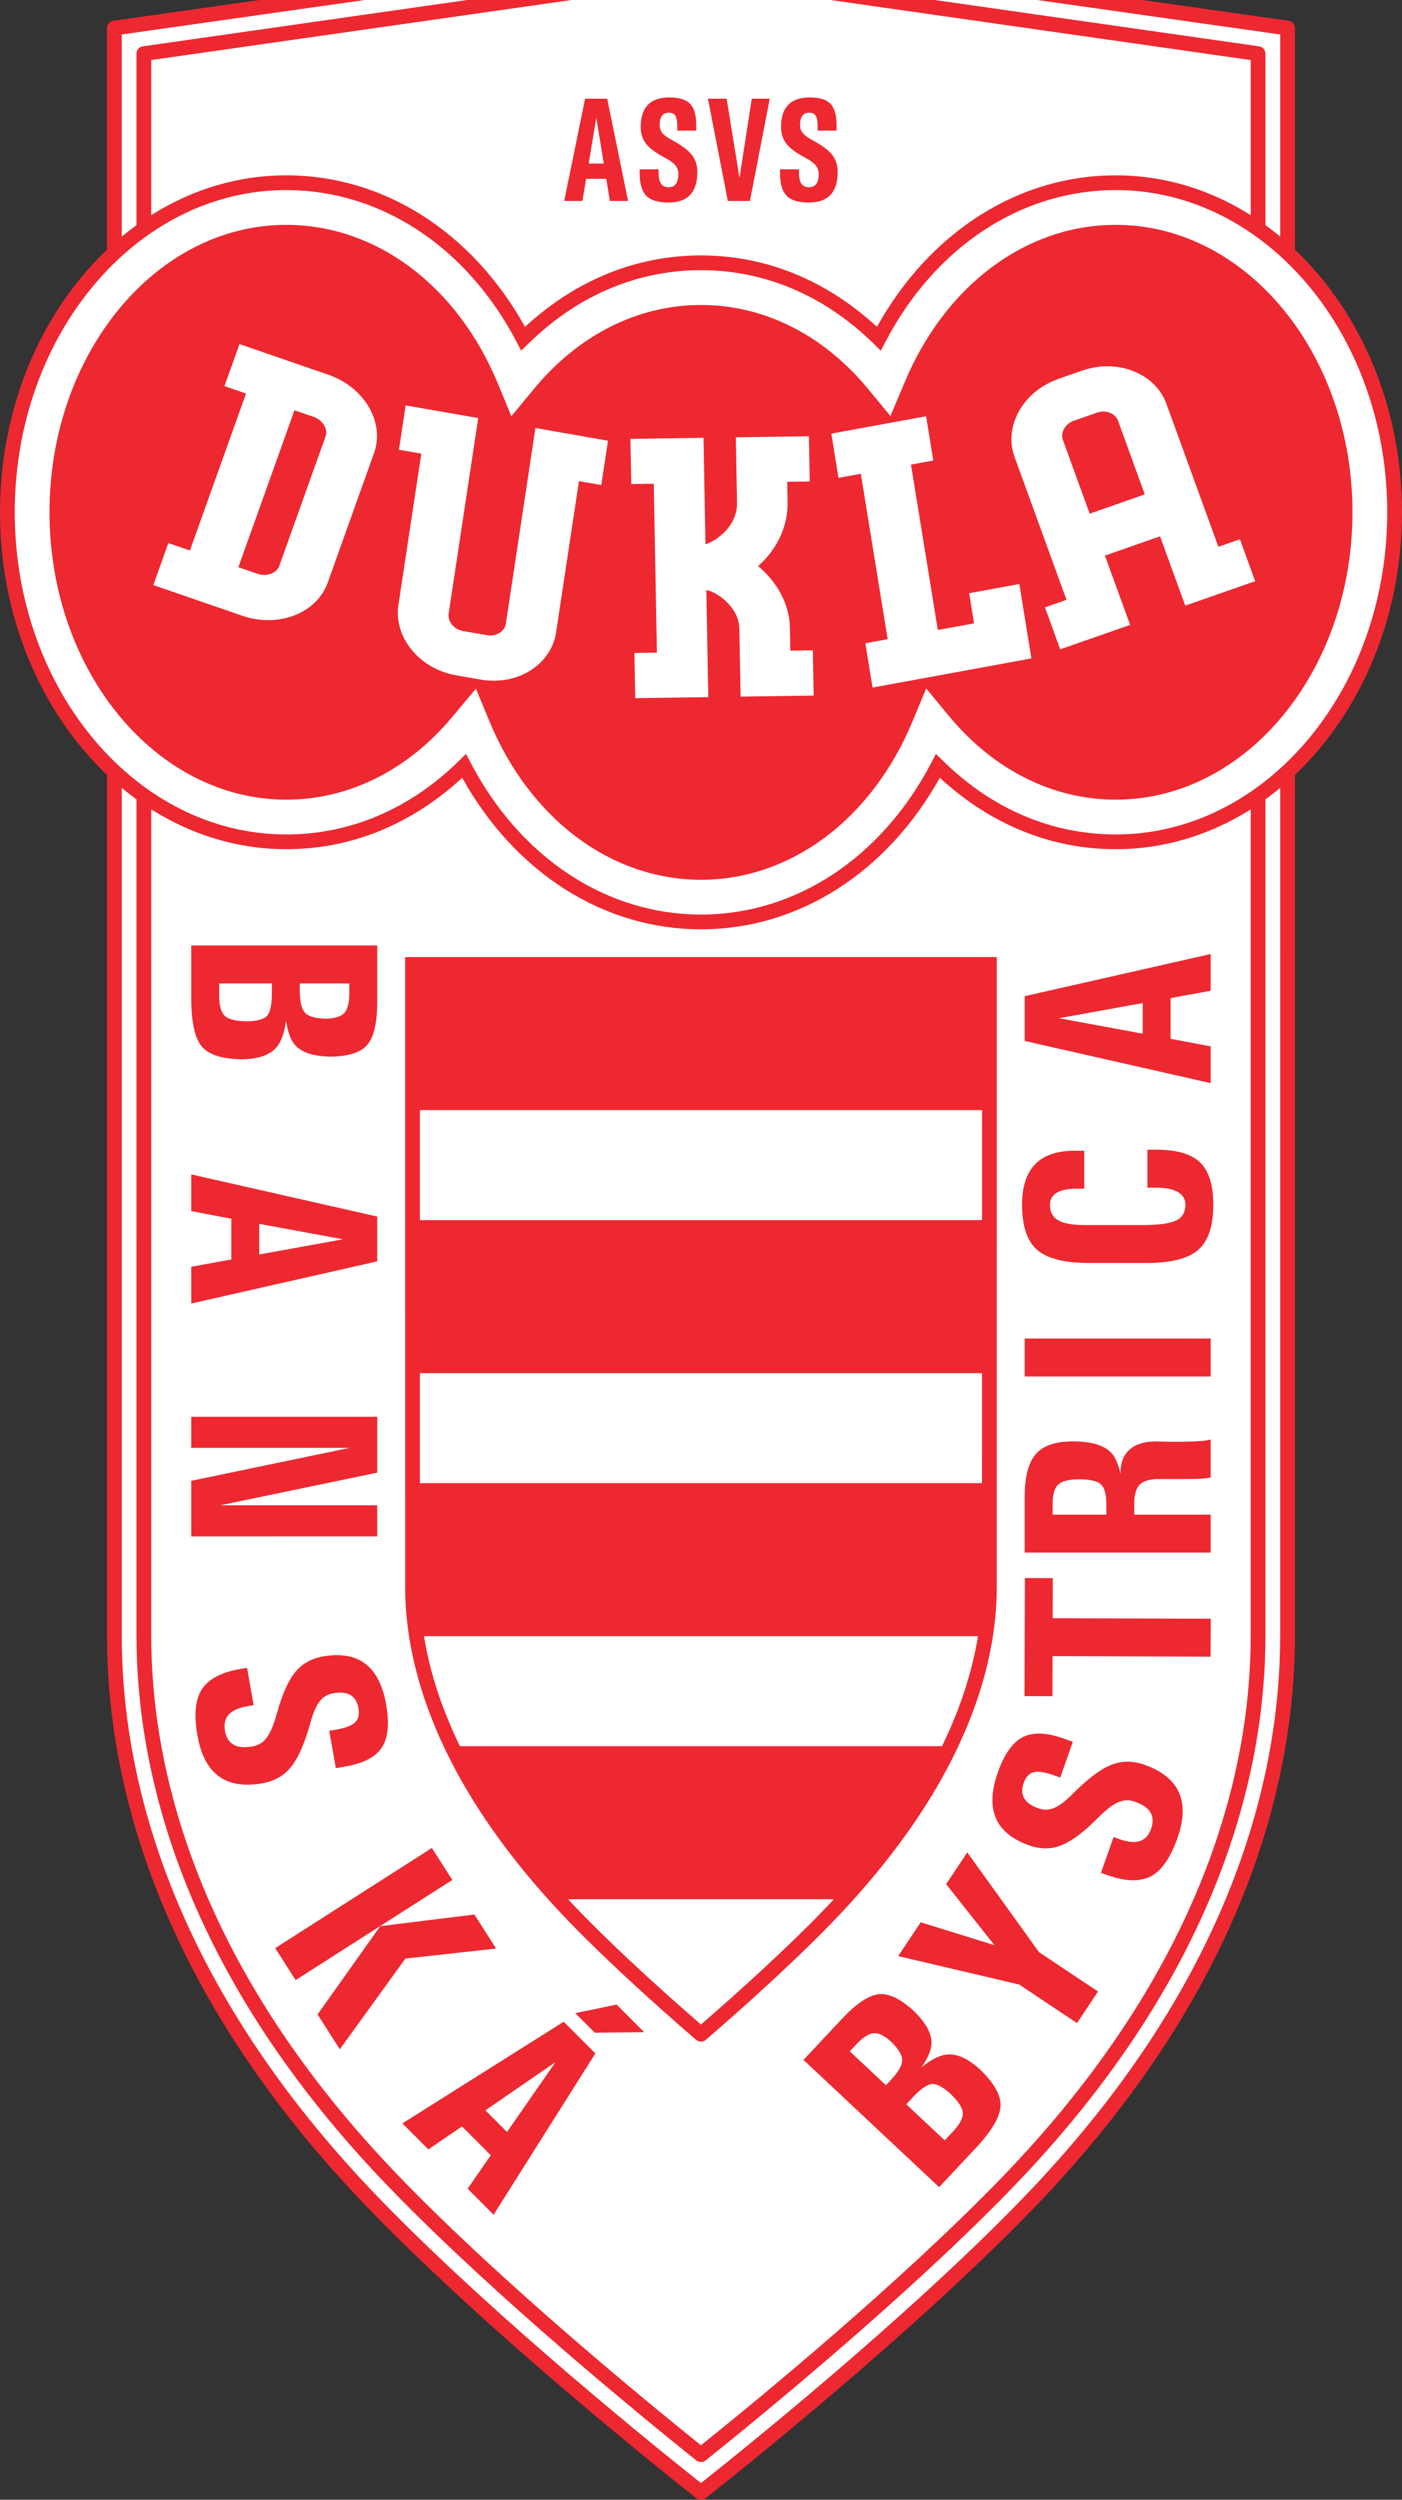
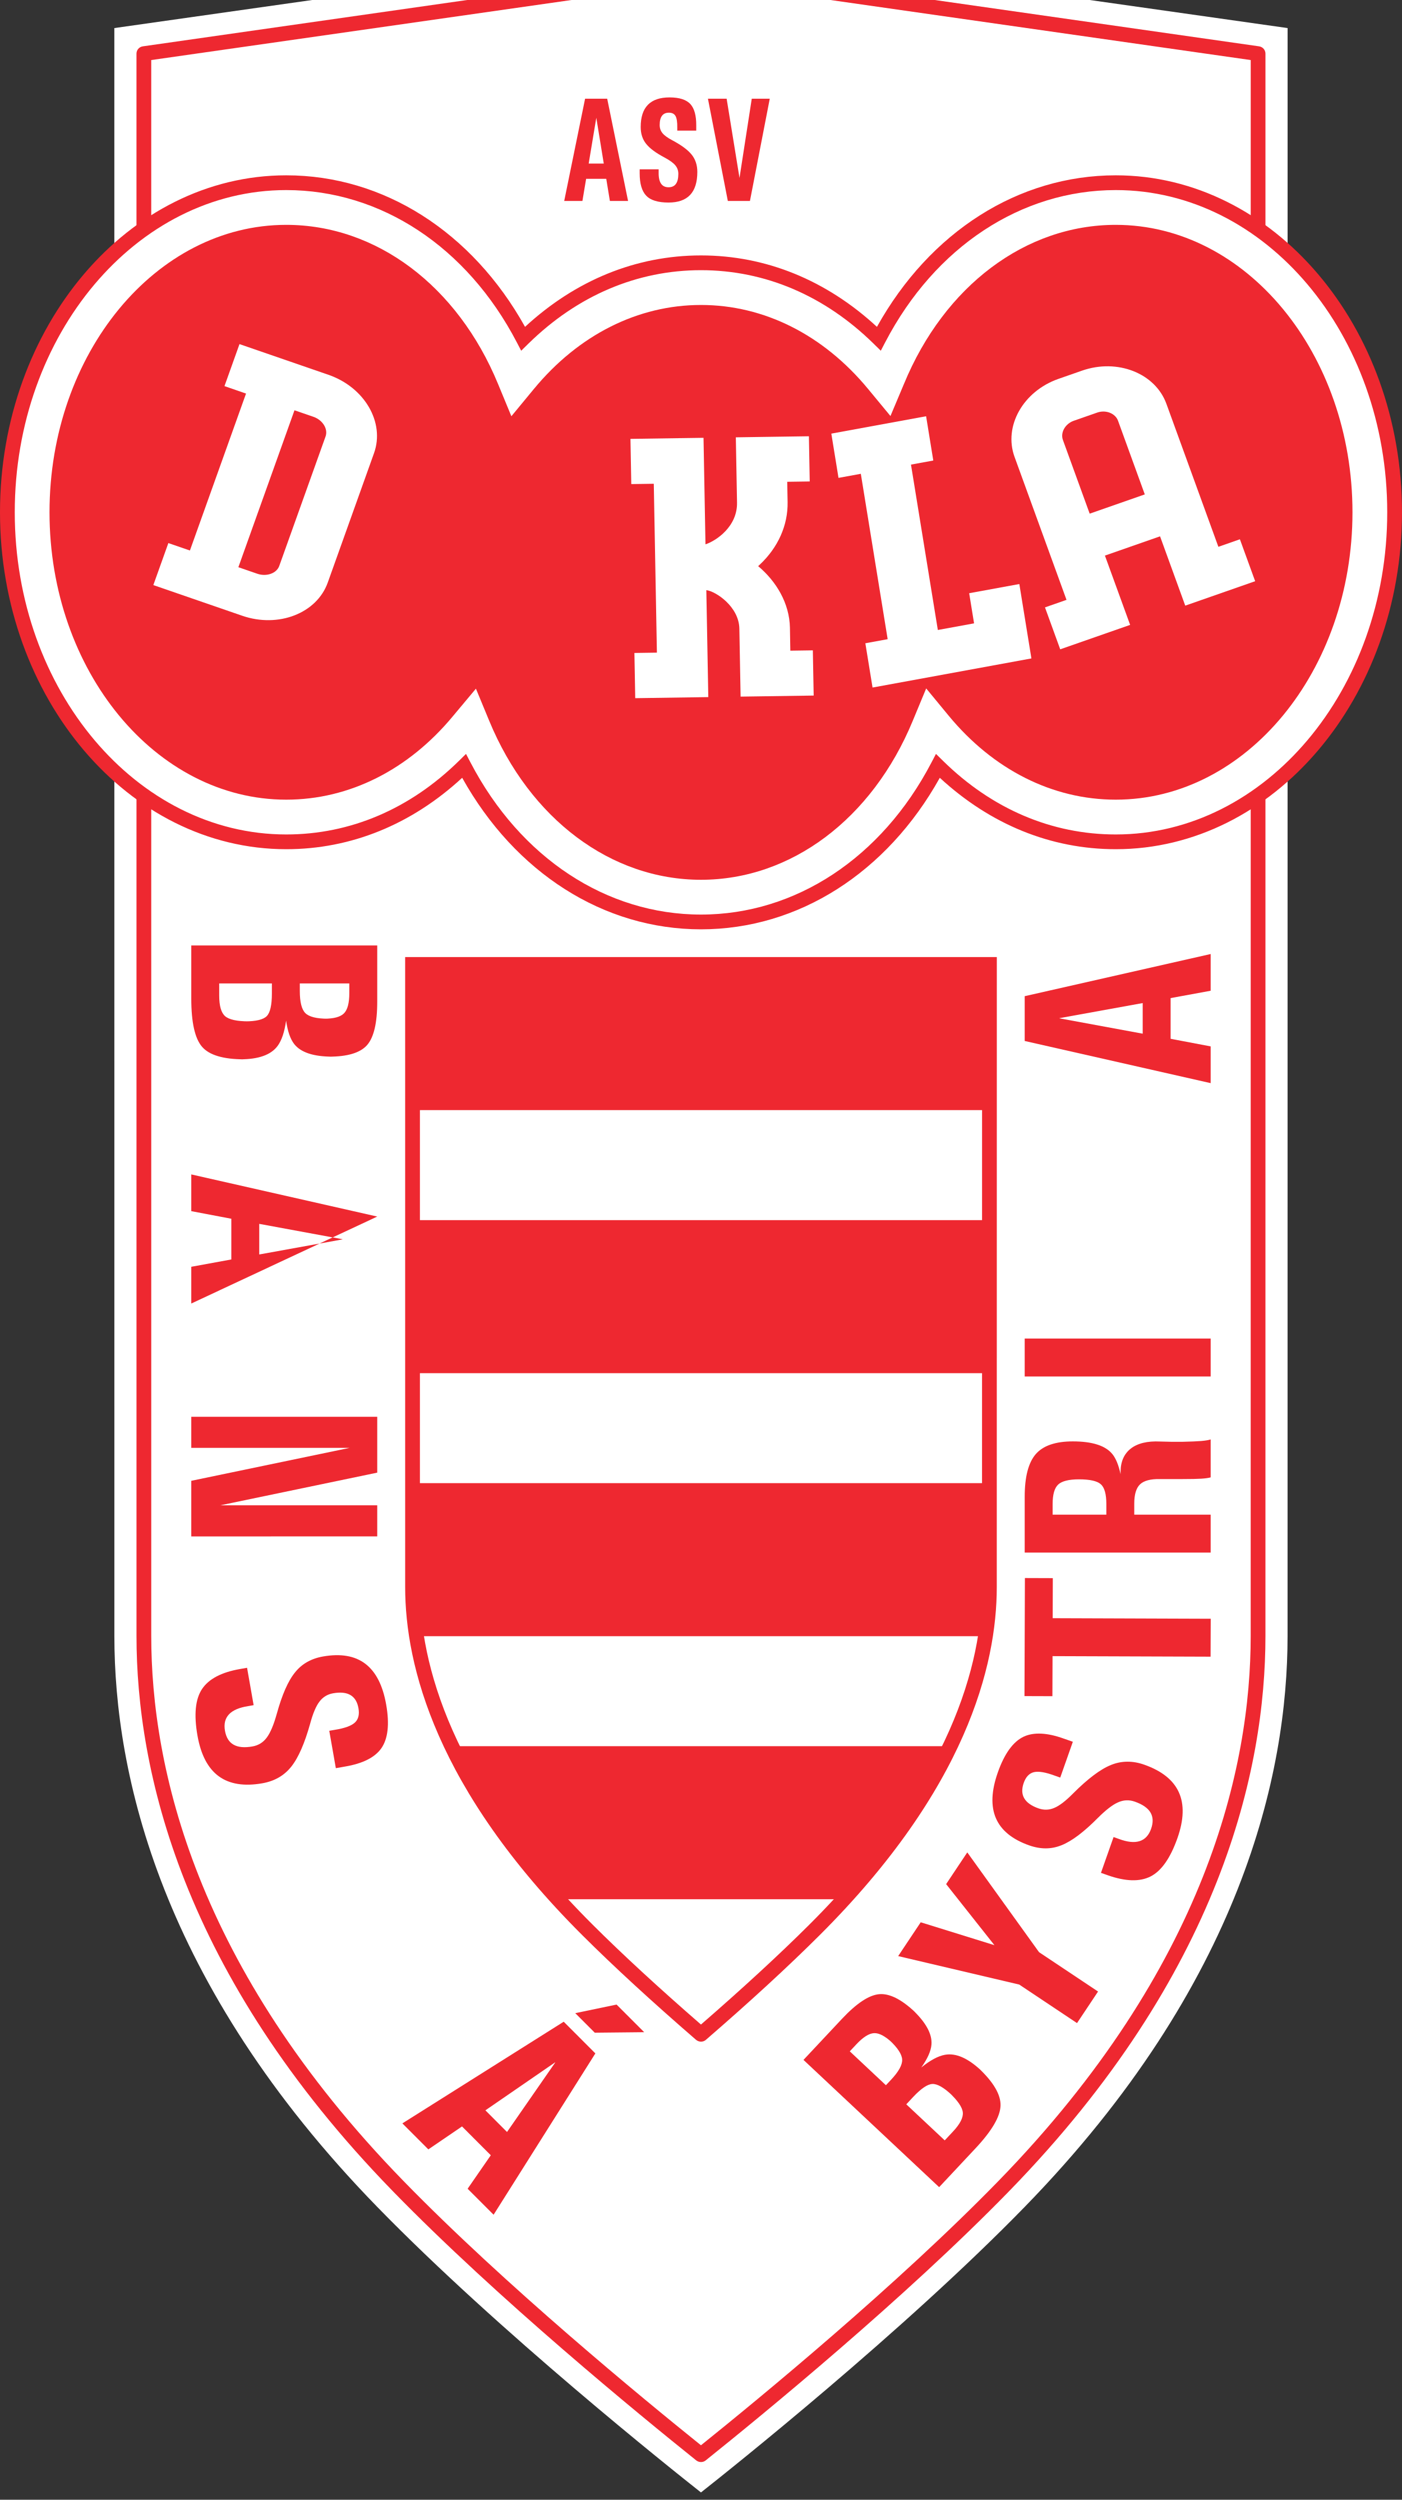
<svg xmlns="http://www.w3.org/2000/svg" width="349.3pt" height="622.53pt" viewBox="0 0 349.3 622.53" version="1.1">
  <rect x="0" y="0" width="349.3" height="622.53" fill="#333333" stroke="none" />
  <defs>
    <clipPath id="clip1">
-       <path d="M 26 0 L 323 0 L 323 622.531 L 26 622.531 Z M 26 0 " />
-     </clipPath>
+       </clipPath>
    <clipPath id="clip2">
      <path d="M 0 43 L 349.301 43 L 349.301 232 L 0 232 Z M 0 43 " />
    </clipPath>
  </defs>
  <g id="surface1">
    <path style=" stroke:none;fill-rule:nonzero;fill:rgb(100%,100%,100%);fill-opacity:1;" d="M 174.637 -13.734 L 28.488 6.992 L 28.496 407.445 C 28.496 441.613 39.844 493.996 93.898 549.508 C 124.23 580.656 167.523 615.098 174.598 620.676 L 174.645 620.707 C 181.59 615.234 224.992 580.723 255.387 549.508 C 309.441 493.996 320.789 441.613 320.789 407.445 L 320.797 6.992 " />
    <g clip-path="url(#clip1)" clip-rule="nonzero">
      <path style=" stroke:none;fill-rule:nonzero;fill:rgb(93.3%,15.7%,18.799%);fill-opacity:1;" d="M 174.637 -11.883 C 175.145 -11.809 315.871 8.152 318.957 8.59 C 318.957 11.758 318.949 407.445 318.949 407.445 C 318.949 441.27 307.695 493.156 254.07 548.223 C 225.098 577.98 184.879 610.262 174.641 618.367 C 164.461 610.309 124.137 577.926 95.215 548.223 C 41.59 493.156 30.336 441.273 30.336 407.445 C 30.336 407.445 30.328 11.758 30.328 8.59 C 33.414 8.152 174.129 -11.809 174.637 -11.883 M 174.379 -15.555 L 28.23 5.176 C 27.328 5.305 26.652 6.078 26.652 6.992 L 26.66 407.445 C 26.66 441.953 38.098 494.836 92.582 550.789 C 122.73 581.75 165.242 615.641 173.461 622.121 C 174.125 622.645 175.113 622.676 175.781 622.152 C 183.988 615.684 226.457 581.848 256.703 550.789 C 311.188 494.836 322.625 441.953 322.625 407.445 L 322.633 6.992 C 322.633 6.078 321.961 5.305 321.055 5.176 L 174.895 -15.555 C 174.723 -15.578 174.551 -15.578 174.379 -15.555 " />
    </g>
    <path style=" stroke:none;fill-rule:nonzero;fill:rgb(93.3%,15.7%,18.799%);fill-opacity:1;" d="M 74.695 244.906 L 74.695 246.789 C 74.695 249.559 75.16 251.402 76.094 252.32 C 77.031 253.238 78.895 253.699 81.688 253.699 L 80.766 253.699 C 83.18 253.699 84.832 253.25 85.711 252.352 C 86.59 251.453 87.031 249.773 87.031 247.309 L 87.031 244.906 Z M 54.613 244.906 L 54.613 247.914 C 54.613 250.488 55.102 252.207 56.086 253.066 C 57.066 253.926 59.039 254.355 62.012 254.355 L 61.059 254.355 C 63.809 254.355 65.609 253.918 66.461 253.051 C 67.309 252.18 67.738 250.312 67.738 247.449 L 67.738 244.906 Z M 93.988 235.457 L 93.988 249.434 C 93.988 254.738 93.145 258.348 91.453 260.27 C 89.762 262.188 86.594 263.148 81.945 263.148 L 82.863 263.148 C 78.148 263.148 74.969 262.109 73.32 260.031 C 72.332 258.785 71.656 256.828 71.281 254.16 C 70.887 257.004 70.176 259.113 69.152 260.492 C 67.512 262.699 64.422 263.805 59.879 263.809 L 60.828 263.809 C 55.652 263.809 52.16 262.773 50.359 260.707 C 48.555 258.641 47.656 254.629 47.656 248.68 L 47.656 235.457 " />
-     <path style=" stroke:none;fill-rule:nonzero;fill:rgb(93.3%,15.7%,18.799%);fill-opacity:1;" d="M 64.59 304.785 L 64.59 312.41 L 85.32 308.656 L 85.32 308.609 Z M 93.988 302.969 L 93.988 314.125 L 47.656 324.625 L 47.656 315.477 L 57.633 313.652 L 57.633 303.512 L 47.656 301.621 L 47.656 292.473 " />
+     <path style=" stroke:none;fill-rule:nonzero;fill:rgb(93.3%,15.7%,18.799%);fill-opacity:1;" d="M 64.59 304.785 L 64.59 312.41 L 85.32 308.656 L 85.32 308.609 Z M 93.988 302.969 L 47.656 324.625 L 47.656 315.477 L 57.633 313.652 L 57.633 303.512 L 47.656 301.621 L 47.656 292.473 " />
    <path style=" stroke:none;fill-rule:nonzero;fill:rgb(93.3%,15.7%,18.799%);fill-opacity:1;" d="M 47.656 360.574 L 47.656 352.828 L 93.988 352.828 L 93.988 366.742 L 54.875 374.879 L 93.988 374.879 L 93.988 382.621 L 47.656 382.625 L 47.656 368.777 L 87.098 360.574 " />
    <path style=" stroke:none;fill-rule:nonzero;fill:rgb(93.3%,15.7%,18.799%);fill-opacity:1;" d="M 82.035 431.031 L 83.406 430.793 C 85.844 430.406 87.508 429.809 88.398 429 C 89.281 428.191 89.59 426.996 89.309 425.414 C 89.035 423.848 88.371 422.758 87.32 422.137 C 86.27 421.516 84.828 421.367 83 421.688 C 81.578 421.938 80.445 422.625 79.602 423.754 C 78.75 424.848 77.98 426.66 77.293 429.184 C 75.906 434.164 74.328 437.762 72.566 439.965 C 70.801 442.188 68.402 443.566 65.371 444.102 C 60.805 444.902 57.176 444.316 54.488 442.344 C 51.797 440.367 50.035 436.996 49.199 432.227 C 48.285 427.027 48.66 423.168 50.324 420.648 C 51.988 418.133 55.137 416.465 59.77 415.652 L 60.191 415.578 L 61.555 415.34 L 63.191 424.645 L 61.824 424.887 C 59.598 425.23 58.004 425.918 57.043 426.941 C 56.082 427.969 55.75 429.328 56.051 431.031 C 56.344 432.691 57.055 433.844 58.188 434.488 C 59.324 435.137 60.891 435.281 62.895 434.93 C 64.379 434.672 65.566 433.934 66.465 432.719 C 67.359 431.52 68.191 429.555 68.953 426.82 C 70.27 422.047 71.781 418.605 73.5 416.496 C 75.188 414.371 77.52 413.047 80.488 412.523 C 84.902 411.75 88.418 412.359 91.031 414.352 C 93.648 416.344 95.375 419.73 96.215 424.512 C 97.078 429.422 96.66 433.066 94.961 435.453 C 93.344 437.691 90.371 439.18 86.043 439.922 L 85.035 440.102 L 83.672 440.34 " />
-     <path style=" stroke:none;fill-rule:nonzero;fill:rgb(93.3%,15.7%,18.799%);fill-opacity:1;" d="M 73.652 493.121 L 71.117 489.152 L 68.566 485.156 L 107.605 460.211 L 110.141 464.18 L 112.695 468.176 L 94.738 479.648 L 94.762 479.684 L 118.195 476.781 L 120.895 481.008 L 123.613 485.262 L 101.008 487.754 L 84.66 510.348 L 79.113 501.668 L 94.75 479.672 L 94.738 479.648 " />
    <path style=" stroke:none;fill-rule:nonzero;fill:rgb(93.3%,15.7%,18.799%);fill-opacity:1;" d="M 143.324 501.352 L 153.617 499.211 L 160.492 506.09 L 148.184 506.215 Z M 120.934 525.551 L 126.32 530.945 L 138.332 513.633 L 138.301 513.602 Z M 140.445 503.484 L 144.379 507.418 L 148.332 511.375 L 122.977 551.551 L 119.754 548.324 L 116.508 545.078 L 122.277 536.738 L 115.109 529.562 L 106.719 535.277 L 103.496 532.051 L 100.25 528.801 " />
    <path style=" stroke:none;fill-rule:nonzero;fill:rgb(93.3%,15.7%,18.799%);fill-opacity:1;" d="M 174.637 -4.605 C 175.148 -4.531 308.531 14.516 311.609 14.957 C 311.609 18.117 311.602 407.445 311.602 407.445 C 311.602 439.91 300.707 489.797 248.805 543.098 C 223.57 569.012 189.332 597.168 174.641 608.965 C 159.969 597.18 125.711 569.008 100.48 543.098 C 48.578 489.797 37.684 439.91 37.684 407.445 C 37.684 407.445 37.68 18.117 37.68 14.957 C 40.754 14.516 174.125 -4.531 174.637 -4.605 M 174.379 -8.281 L 35.578 11.543 C 34.672 11.672 34.004 12.449 34.004 13.363 L 34.008 407.445 C 34.008 440.59 45.086 491.477 97.848 545.66 C 123.848 572.363 159.387 601.457 173.461 612.73 C 174.133 613.266 175.125 613.289 175.797 612.75 C 189.871 601.48 225.418 572.383 251.438 545.66 C 304.199 491.477 315.277 440.59 315.277 407.445 L 315.281 13.363 C 315.281 12.449 314.613 11.672 313.707 11.543 L 174.898 -8.281 C 174.727 -8.305 174.551 -8.305 174.379 -8.281 " />
    <path style=" stroke:none;fill-rule:nonzero;fill:rgb(93.3%,15.7%,18.799%);fill-opacity:1;" d="M 235.371 533.031 L 237.426 530.84 C 239.188 528.961 240.008 527.371 239.879 526.07 C 239.75 524.773 238.605 523.109 236.438 521.078 L 237.129 521.727 C 235.125 519.848 233.512 518.934 232.297 518.988 C 231.082 519.039 229.496 520.109 227.535 522.195 L 225.797 524.055 Z M 220.719 519.297 L 222.008 517.926 C 223.902 515.902 224.824 514.242 224.77 512.93 C 224.715 511.621 223.672 510.008 221.633 508.098 L 222.309 508.73 C 220.543 507.074 219.035 506.273 217.777 506.328 C 216.52 506.383 215.047 507.309 213.363 509.105 L 211.719 510.859 Z M 200.184 512.992 L 203.406 509.555 L 209.742 502.797 C 213.371 498.93 216.457 496.871 219.004 496.629 C 221.547 496.383 224.516 497.848 227.91 501.027 L 227.238 500.398 C 230.68 503.625 232.289 506.559 232.066 509.199 C 231.938 510.785 231.094 512.68 229.539 514.879 C 231.77 513.074 233.734 512.023 235.426 511.719 C 238.133 511.227 241.141 512.535 244.453 515.641 L 243.762 514.992 C 247.539 518.535 249.379 521.676 249.277 524.414 C 249.18 527.156 247.094 530.695 243.023 535.035 L 237.215 541.234 L 233.98 544.684 " />
    <path style=" stroke:none;fill-rule:nonzero;fill:rgb(93.3%,15.7%,18.799%);fill-opacity:1;" d="M 253.934 494.23 L 223.773 487.141 L 226.574 482.941 L 229.391 478.719 L 247.754 484.422 L 247.777 484.449 L 235.723 469.215 L 238.348 465.277 L 240.992 461.312 L 258.875 486.168 L 273.574 495.965 L 270.965 499.883 L 268.332 503.828 " />
    <path style=" stroke:none;fill-rule:nonzero;fill:rgb(93.3%,15.7%,18.799%);fill-opacity:1;" d="M 264.152 442.684 L 262.84 442.219 C 260.527 441.359 258.781 441.062 257.613 441.328 C 256.441 441.602 255.59 442.492 255.055 444.008 C 254.527 445.508 254.57 446.785 255.18 447.836 C 255.793 448.895 256.977 449.734 258.727 450.352 C 260.09 450.828 261.414 450.785 262.699 450.219 C 263.98 449.684 265.535 448.484 267.375 446.617 C 271.031 442.961 274.168 440.602 276.785 439.547 C 279.414 438.477 282.184 438.449 285.086 439.473 C 289.457 441.016 292.332 443.309 293.703 446.348 C 295.078 449.387 294.961 453.191 293.352 457.758 C 291.594 462.734 289.375 465.91 286.688 467.289 C 284.004 468.668 280.441 468.574 276.004 467.012 L 275.602 466.867 L 274.297 466.41 L 277.438 457.496 L 278.746 457.957 C 280.855 458.75 282.578 458.934 283.922 458.512 C 285.262 458.09 286.219 457.066 286.793 455.434 C 287.352 453.844 287.297 452.492 286.629 451.371 C 285.957 450.254 284.664 449.355 282.742 448.68 C 281.32 448.18 279.922 448.238 278.547 448.855 C 277.176 449.457 275.488 450.762 273.484 452.77 C 269.996 456.285 266.984 458.539 264.457 459.535 C 261.941 460.559 259.262 460.57 256.414 459.566 C 252.191 458.074 249.426 455.82 248.125 452.801 C 246.824 449.781 246.984 445.984 248.598 441.406 C 250.254 436.703 252.41 433.73 255.062 432.488 C 257.566 431.328 260.887 431.492 265.023 432.973 L 265.988 433.309 L 267.293 433.77 " />
    <path style=" stroke:none;fill-rule:nonzero;fill:rgb(93.3%,15.7%,18.799%);fill-opacity:1;" d="M 262.234 412.438 L 262.199 422.414 L 258.723 422.402 L 255.242 422.391 L 255.348 392.988 L 262.301 393.012 L 262.27 402.988 L 301.645 403.125 L 301.625 407.836 L 301.609 412.574 " />
    <path style=" stroke:none;fill-rule:nonzero;fill:rgb(93.3%,15.7%,18.799%);fill-opacity:1;" d="M 275.641 377.203 L 275.641 374.566 C 275.641 372.109 275.188 370.469 274.273 369.645 C 273.367 368.82 271.551 368.41 268.828 368.41 C 266.289 368.41 264.555 368.844 263.633 369.711 C 262.715 370.578 262.254 372.195 262.254 374.566 L 262.254 377.203 Z M 255.297 386.652 L 255.297 372.758 C 255.297 367.797 256.215 364.258 258.047 362.137 C 259.883 360.02 262.965 358.961 267.285 358.961 C 272.18 358.961 275.48 360.031 277.184 362.176 C 278.035 363.246 278.703 364.898 279.184 367.129 L 279.184 366.605 C 279.184 364.023 280.035 362.074 281.734 360.746 C 283.438 359.426 285.871 358.84 289.039 358.992 C 290.84 359.059 292.715 359.082 294.672 359.059 C 296.695 359.016 298.227 358.949 299.27 358.863 C 300.312 358.773 301.102 358.645 301.629 358.469 L 301.629 367.918 C 301.121 368.07 300.352 368.18 299.312 368.246 C 298.273 368.312 296.719 368.344 294.645 368.344 L 288.984 368.344 C 286.645 368.301 284.996 368.738 284.035 369.656 C 283.074 370.574 282.594 372.172 282.594 374.445 L 282.594 377.203 L 301.629 377.203 L 301.629 386.652 " />
    <path style=" stroke:none;fill-rule:nonzero;fill:rgb(93.3%,15.7%,18.799%);fill-opacity:1;" d="M 255.297 333.344 L 301.629 333.344 L 301.629 342.797 L 255.297 342.797 Z M 255.297 333.344 " />
-     <path style=" stroke:none;fill-rule:nonzero;fill:rgb(93.3%,15.7%,18.799%);fill-opacity:1;" d="M 285.879 286.312 L 287.254 286.312 C 292.668 286.227 296.527 287.234 298.832 289.336 C 301.133 291.441 302.285 295 302.285 300.016 C 302.285 305.336 301.031 309.086 298.531 311.266 C 296.027 313.441 291.727 314.535 285.629 314.535 L 271.363 314.531 C 265.219 314.531 260.898 313.441 258.395 311.262 C 255.895 309.078 254.641 305.324 254.641 299.992 C 254.641 295.367 255.809 291.938 258.145 289.699 C 260.328 287.598 263.57 286.555 267.867 286.574 L 270.129 286.574 L 270.129 296.027 L 268.758 296.027 C 266.359 295.984 264.566 296.301 263.379 296.977 C 262.191 297.656 261.598 298.684 261.598 300.062 C 261.598 301.836 262.277 303.113 263.645 303.902 C 265.012 304.688 267.234 305.082 270.316 305.082 L 284.574 305.086 C 288.598 305.086 291.395 304.715 292.969 303.98 C 294.543 303.246 295.328 301.934 295.328 300.043 C 295.328 298.574 294.66 297.48 293.316 296.77 C 291.977 296.055 289.953 295.723 287.254 295.766 L 285.879 295.766 " />
    <path style=" stroke:none;fill-rule:nonzero;fill:rgb(93.3%,15.7%,18.799%);fill-opacity:1;" d="M 284.695 257.426 L 284.695 249.801 L 263.965 253.555 L 263.965 253.602 Z M 255.297 259.242 L 255.297 248.086 L 301.629 237.586 L 301.629 246.734 L 291.652 248.562 L 291.652 258.699 L 301.629 260.59 L 301.629 269.742 " />
    <path style=" stroke:none;fill-rule:nonzero;fill:rgb(100%,100%,100%);fill-opacity:1;" d="M 218.965 84.297 C 206.539 72.098 191.062 65.449 174.648 65.449 C 158.234 65.449 142.758 72.098 130.332 84.297 C 117.727 60.191 95.719 45.496 71.312 45.496 C 33.004 45.496 1.836 82.316 1.836 127.574 C 1.836 172.828 33.004 209.648 71.312 209.648 C 87.73 209.648 103.207 203 115.629 190.797 C 128.23 214.902 150.246 229.598 174.648 229.598 C 199.051 229.598 221.066 214.902 233.672 190.797 C 246.09 203 261.566 209.648 277.984 209.648 C 316.293 209.648 347.461 172.828 347.461 127.574 C 347.461 82.316 316.293 45.496 277.984 45.496 C 253.574 45.496 231.57 60.191 218.965 84.297 " />
    <g clip-path="url(#clip2)" clip-rule="nonzero">
      <path style=" stroke:none;fill-rule:nonzero;fill:rgb(93.3%,15.7%,18.799%);fill-opacity:1;" d="M 220.594 85.148 C 232.973 61.473 254.426 47.336 277.984 47.336 C 315.281 47.336 345.621 83.332 345.621 127.574 C 345.621 171.816 315.281 207.812 277.984 207.812 C 262.039 207.812 247.16 201.477 234.957 189.488 L 233.191 187.75 L 232.039 189.945 C 219.66 213.625 198.203 227.762 174.648 227.762 C 151.094 227.762 129.637 213.625 117.254 189.945 L 116.105 187.75 L 114.34 189.488 C 102.133 201.477 87.258 207.812 71.312 207.812 C 34.016 207.812 3.676 171.816 3.676 127.574 C 3.676 83.332 34.016 47.336 71.312 47.336 C 94.867 47.336 116.324 61.473 128.703 85.148 L 129.852 87.344 L 131.621 85.609 C 143.824 73.621 158.703 67.285 174.645 67.285 C 190.594 67.285 205.473 73.621 217.676 85.609 L 219.445 87.344 Z M 218.484 81.398 C 205.91 69.793 190.824 63.609 174.645 63.609 C 158.473 63.609 143.383 69.793 130.812 81.398 C 117.629 57.738 95.559 43.66 71.312 43.66 C 31.988 43.66 0 81.305 0 127.574 C 0 173.844 31.988 211.484 71.312 211.484 C 87.488 211.484 102.574 205.305 115.148 193.699 C 128.328 217.355 150.398 231.438 174.648 231.438 C 198.895 231.438 220.965 217.355 234.148 193.699 C 246.723 205.305 261.809 211.484 277.984 211.484 C 317.305 211.484 349.297 173.844 349.297 127.574 C 349.297 81.305 317.305 43.66 277.984 43.66 C 253.734 43.66 231.664 57.738 218.484 81.398 " />
    </g>
    <path style=" stroke:none;fill-rule:nonzero;fill:rgb(93.3%,15.7%,18.799%);fill-opacity:1;" d="M 225.227 95.59 C 235.312 71.168 255.527 55.996 277.984 55.996 C 310.504 55.996 336.961 88.105 336.961 127.574 C 336.961 167.039 310.504 199.148 277.984 199.148 C 262.258 199.148 247.461 191.703 236.312 178.184 L 230.754 171.445 L 227.379 179.578 C 217.285 203.953 197.078 219.098 174.648 219.098 C 152.219 219.098 132.012 203.953 121.914 179.578 L 118.574 171.504 L 112.984 178.184 C 101.836 191.703 87.039 199.148 71.312 199.148 C 38.793 199.148 12.336 167.039 12.336 127.574 C 12.336 88.105 38.793 55.996 71.312 55.996 C 93.77 55.996 113.984 71.168 124.07 95.59 L 127.406 103.66 L 133.012 96.871 C 144.156 83.379 158.945 75.949 174.648 75.949 C 190.352 75.949 205.141 83.379 216.285 96.871 L 221.852 103.605 " />
    <path style=" stroke:none;fill-rule:nonzero;fill:rgb(100%,100%,100%);fill-opacity:1;" d="M 242.684 155.238 C 242.09 151.574 241.465 147.734 241.465 147.734 L 253.961 145.445 L 256.969 163.973 L 217.391 171.223 L 215.598 160.199 L 221.156 159.18 L 214.469 117.992 L 208.91 119.012 L 207.121 107.988 L 230.734 103.66 L 232.523 114.688 L 226.965 115.703 L 233.656 156.891 C 233.656 156.891 240.5 155.637 242.684 155.238 " />
    <path style=" stroke:none;fill-rule:nonzero;fill:rgb(100%,100%,100%);fill-opacity:1;" d="M 73.367 102.176 L 59.387 141.258 L 64.102 142.883 C 66.41 143.68 68.918 142.785 69.578 140.934 L 81.117 108.684 C 81.777 106.828 80.391 104.594 78.082 103.797 Z M 55.926 96.156 L 59.668 85.695 L 75.289 91.082 L 81.824 93.336 C 90.828 96.441 95.926 105.191 93.188 112.844 L 81.652 145.094 C 78.914 152.746 69.363 156.449 60.359 153.348 L 38.203 145.707 L 41.945 135.246 L 47.316 137.098 L 61.297 98.012 " />
-     <path style=" stroke:none;fill-rule:nonzero;fill:rgb(100%,100%,100%);fill-opacity:1;" d="M 139.656 107.691 L 133.398 106.598 L 126.035 155.305 C 125.738 157.258 123.617 158.586 121.398 158.199 L 115.324 157.141 C 113.109 156.754 111.488 154.773 111.781 152.816 L 119.145 104.113 L 101.066 100.961 L 99.395 112.004 C 99.395 112.004 102.188 112.492 104.965 112.977 C 103.691 121.379 99.27 150.633 99.27 150.633 C 98.047 158.715 104.5 166.59 113.656 168.184 L 119.73 169.242 C 128.887 170.84 137.324 165.566 138.547 157.484 C 138.547 157.484 142.973 128.227 144.242 119.828 C 147.016 120.312 149.809 120.797 149.809 120.797 L 151.48 109.754 " />
    <path style=" stroke:none;fill-rule:nonzero;fill:rgb(100%,100%,100%);fill-opacity:1;" d="M 278.551 104.781 C 277.879 102.934 275.508 102 273.371 102.746 L 267.52 104.789 C 265.383 105.535 264.148 107.727 264.82 109.578 L 271.488 127.922 L 285.219 123.125 Z M 281.566 155.621 L 264.148 161.703 L 260.352 151.262 C 260.352 151.262 263.039 150.32 265.715 149.387 C 262.828 141.445 252.77 113.785 252.77 113.785 C 249.988 106.148 254.902 97.426 263.723 94.348 L 269.574 92.305 C 278.395 89.223 287.828 92.934 290.605 100.574 C 290.605 100.574 300.664 128.234 303.551 136.176 C 306.223 135.242 308.914 134.301 308.914 134.301 L 312.715 144.742 L 295.297 150.828 L 289.02 133.566 L 275.285 138.363 " />
    <path style=" stroke:none;fill-rule:nonzero;fill:rgb(100%,100%,100%);fill-opacity:1;" d="M 175.871 135.52 C 178.406 134.672 183.789 131.133 183.625 125.078 L 183.328 108.91 L 189.625 108.816 L 201.531 108.645 L 201.738 119.902 C 201.738 119.902 198.926 119.941 196.133 119.984 C 196.18 122.402 196.227 124.961 196.227 125.02 C 196.332 130.801 193.859 136.348 189.254 140.656 C 189.145 140.758 189.035 140.855 188.926 140.957 L 188.887 140.988 C 193.383 144.754 196.691 150.215 196.805 156.316 C 196.805 156.375 196.855 159.27 196.906 162.043 C 199.699 162.004 202.512 161.961 202.512 161.961 L 202.723 173.219 L 184.516 173.484 L 184.207 156.629 C 184.16 151.07 178.309 147.266 176.055 146.984 L 175.977 146.965 L 176.469 173.605 L 158.266 173.871 L 158.059 162.613 C 158.059 162.613 160.871 162.574 163.664 162.531 C 163.516 154.59 163.031 128.414 162.887 120.473 C 160.094 120.516 157.281 120.555 157.281 120.555 L 157.074 109.297 L 168.977 109.121 L 175.277 109.031 L 175.766 135.555 " />
    <path style=" stroke:none;fill-rule:nonzero;fill:rgb(93.3%,15.7%,18.799%);fill-opacity:1;" d="M 103.164 341.973 L 246.102 341.973 L 246.102 303.859 L 103.164 303.859 Z M 103.164 341.973 " />
    <path style=" stroke:none;fill-rule:nonzero;fill:rgb(93.3%,15.7%,18.799%);fill-opacity:1;" d="M 244.676 276.461 L 104.621 276.461 L 104.621 395.258 C 104.621 414.027 112.086 443.848 147.652 479.312 C 155.098 486.738 164.195 495.109 174.641 504.184 C 185.09 495.109 194.188 486.734 201.633 479.312 C 237.199 443.848 244.664 414.027 244.664 395.258 Z M 248.34 395.258 C 248.34 414.723 240.688 445.559 204.227 481.914 C 196.43 489.691 186.879 498.473 175.844 508.016 C 175.152 508.609 174.098 508.582 173.406 507.984 C 162.387 498.453 152.848 489.684 145.059 481.914 C 108.598 445.559 100.945 414.723 100.945 395.258 L 100.941 238.348 L 248.352 238.348 " />
    <path style=" stroke:none;fill-rule:nonzero;fill:rgb(93.3%,15.7%,18.799%);fill-opacity:1;" d="M 102.949 407.473 L 245.887 407.473 L 245.887 369.359 L 102.949 369.359 Z M 102.949 407.473 " />
    <path style=" stroke:none;fill-rule:nonzero;fill:rgb(93.3%,15.7%,18.799%);fill-opacity:1;" d="M 210.051 472.977 L 139.004 472.977 C 139.004 472.977 120.977 453.055 112.402 434.863 L 236.965 434.863 C 236.965 434.863 233.152 444.5 223.879 457.098 C 214.602 469.699 210.051 472.977 210.051 472.977 " />
    <path style=" stroke:none;fill-rule:nonzero;fill:rgb(93.3%,15.7%,18.799%);fill-opacity:1;" d="M 146.668 40.73 L 150.426 40.73 L 148.57 29.352 L 148.562 29.352 Z M 145.77 24.586 L 151.281 24.586 L 156.48 50.047 L 151.949 50.047 L 151.047 44.535 L 146.031 44.535 L 145.105 50.047 L 140.57 50.047 " />
    <path style=" stroke:none;fill-rule:nonzero;fill:rgb(93.3%,15.7%,18.799%);fill-opacity:1;" d="M 168.738 32.527 L 168.738 31.766 C 168.762 30.41 168.613 29.457 168.305 28.898 C 167.988 28.344 167.445 28.062 166.664 28.062 C 165.895 28.062 165.316 28.32 164.934 28.832 C 164.547 29.344 164.355 30.109 164.355 31.133 C 164.355 31.93 164.594 32.609 165.07 33.176 C 165.531 33.742 166.344 34.332 167.512 34.945 C 169.809 36.172 171.418 37.363 172.34 38.531 C 173.27 39.695 173.734 41.125 173.734 42.82 C 173.734 45.367 173.137 47.273 171.945 48.539 C 170.75 49.809 168.953 50.441 166.555 50.441 C 163.938 50.441 162.09 49.875 161.004 48.734 C 159.914 47.598 159.371 45.742 159.371 43.164 L 159.371 42.172 L 164.098 42.172 L 164.098 42.934 C 164.074 44.172 164.27 45.094 164.68 45.711 C 165.09 46.328 165.719 46.637 166.559 46.637 C 167.379 46.637 167.992 46.359 168.395 45.805 C 168.801 45.254 169.004 44.414 169.004 43.297 C 169.004 42.465 168.746 41.75 168.227 41.148 C 167.723 40.547 166.84 39.91 165.578 39.234 C 163.375 38.07 161.836 36.922 160.957 35.793 C 160.07 34.676 159.625 33.289 159.625 31.629 C 159.625 29.164 160.223 27.32 161.422 26.098 C 162.617 24.871 164.418 24.258 166.82 24.258 C 169.289 24.258 171.031 24.828 172.051 25.973 C 173.004 27.055 173.477 28.801 173.465 31.211 L 173.465 32.527 " />
    <path style=" stroke:none;fill-rule:nonzero;fill:rgb(93.3%,15.7%,18.799%);fill-opacity:1;" d="M 176.379 24.586 L 181.039 24.586 L 184.246 44.34 L 184.238 44.34 L 187.297 24.586 L 191.781 24.586 L 186.844 50.047 L 181.336 50.047 " />
-     <path style=" stroke:none;fill-rule:nonzero;fill:rgb(93.3%,15.7%,18.799%);fill-opacity:1;" d="M 203.707 32.527 L 203.707 31.766 C 203.727 30.41 203.582 29.457 203.27 28.898 C 202.957 28.344 202.41 28.062 201.633 28.062 C 200.863 28.062 200.285 28.32 199.902 28.832 C 199.516 29.344 199.324 30.109 199.324 31.133 C 199.324 31.93 199.562 32.609 200.039 33.176 C 200.496 33.742 201.309 34.332 202.477 34.945 C 204.773 36.172 206.387 37.363 207.305 38.531 C 208.234 39.695 208.703 41.125 208.703 42.82 C 208.703 45.367 208.105 47.273 206.91 48.539 C 205.719 49.809 203.922 50.441 201.523 50.441 C 198.906 50.441 197.055 49.875 195.969 48.734 C 194.883 47.598 194.34 45.742 194.34 43.164 L 194.34 42.172 L 199.066 42.172 L 199.066 42.934 C 199.043 44.172 199.238 45.094 199.648 45.711 C 200.059 46.328 200.684 46.637 201.527 46.637 C 202.348 46.637 202.961 46.359 203.363 45.805 C 203.77 45.254 203.973 44.414 203.973 43.297 C 203.973 42.465 203.711 41.75 203.191 41.148 C 202.691 40.547 201.809 39.91 200.547 39.234 C 198.344 38.07 196.801 36.922 195.926 35.793 C 195.035 34.676 194.594 33.289 194.594 31.629 C 194.594 29.164 195.191 27.32 196.387 26.098 C 197.586 24.871 199.387 24.258 201.789 24.258 C 204.258 24.258 206 24.828 207.02 25.973 C 207.973 27.055 208.441 28.801 208.434 31.211 L 208.43 31.77 L 208.43 32.527 " />
  </g>
</svg>